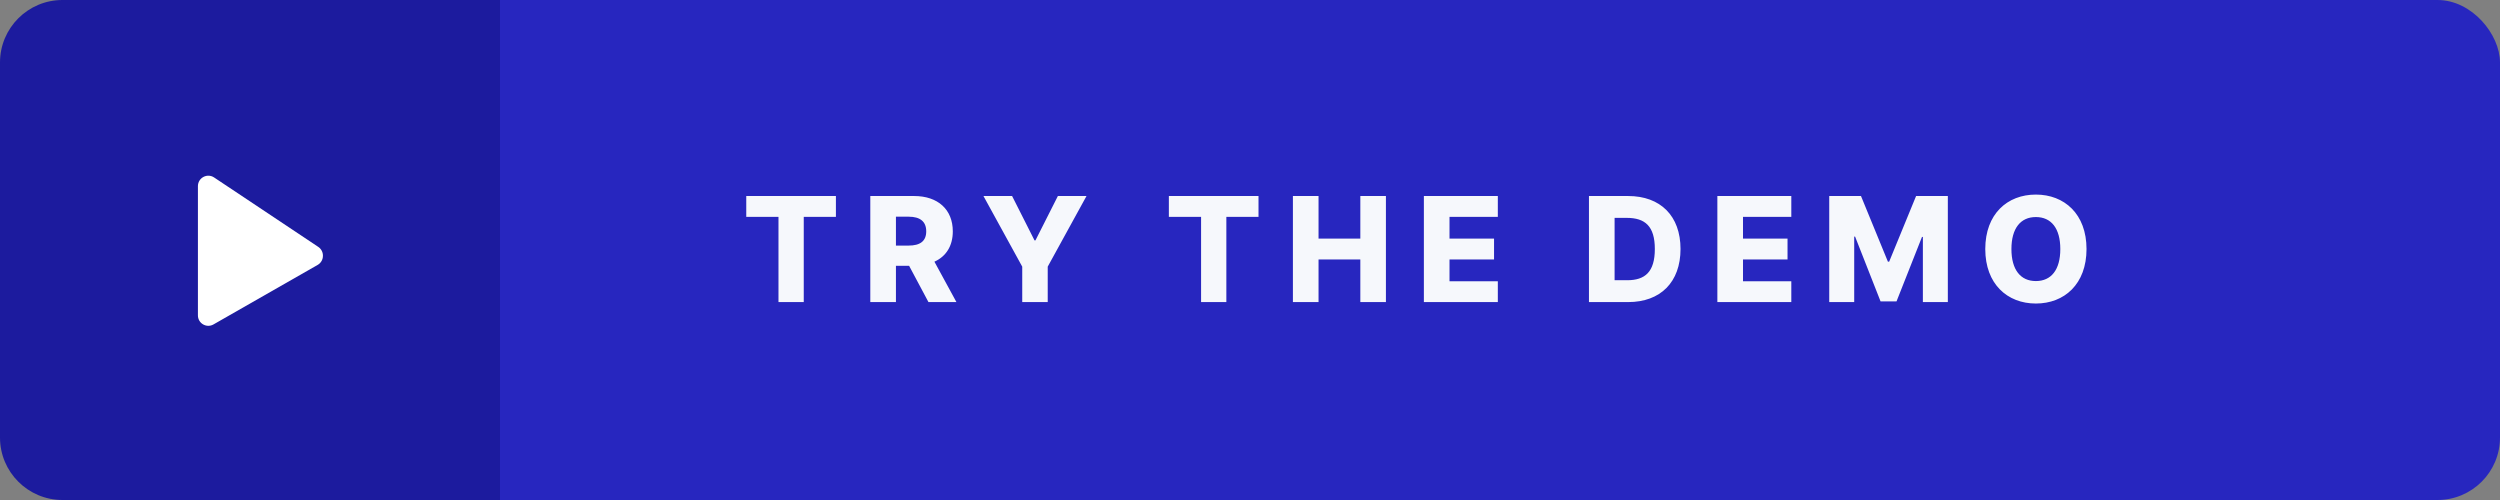
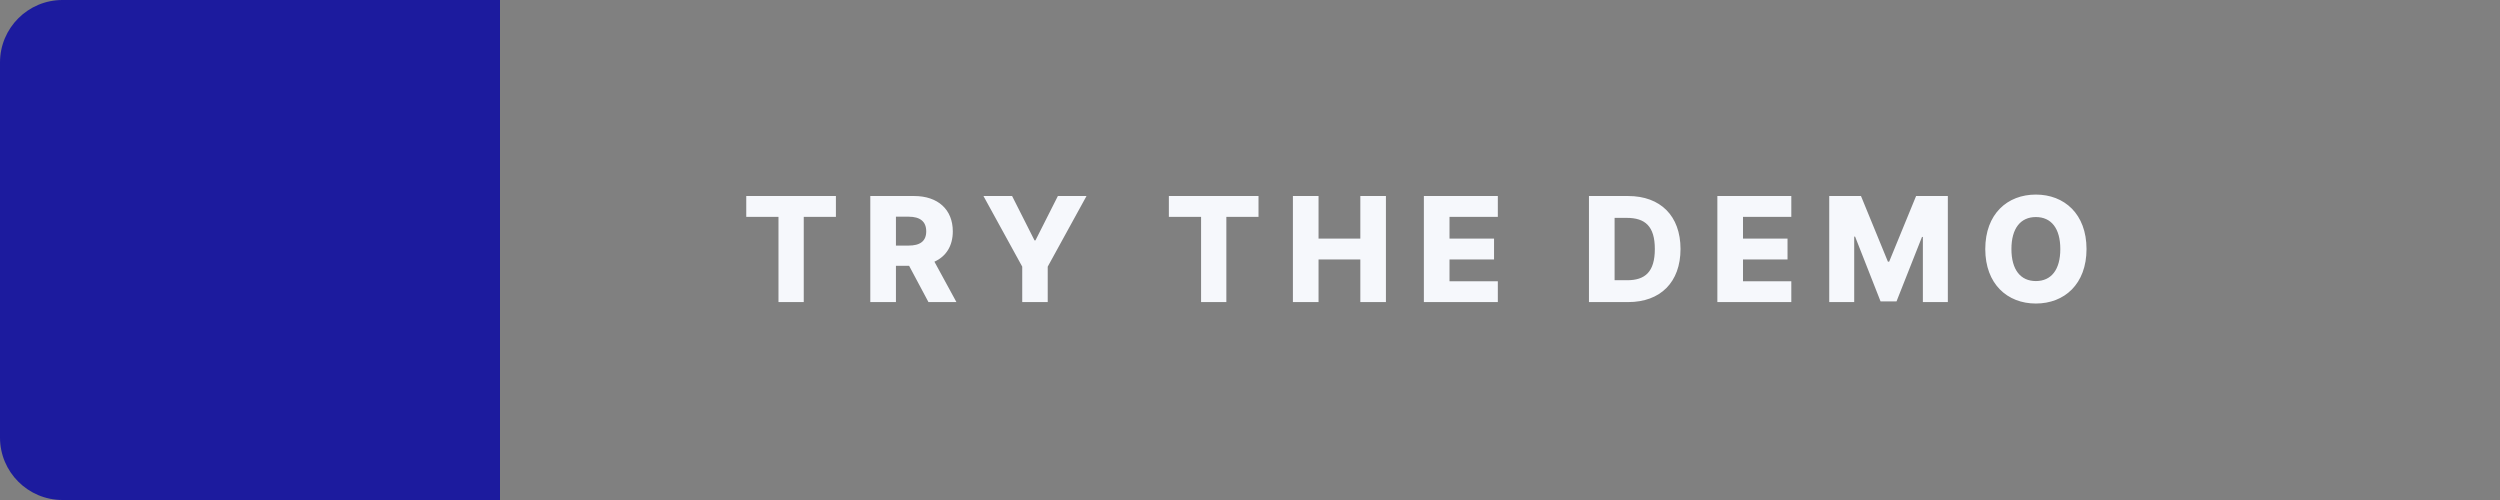
<svg xmlns="http://www.w3.org/2000/svg" width="240" height="48" viewBox="0 0 240 48" fill="none">
  <rect x="0" y="0" width="240" height="48" fill="#808080" stroke="none" />
-   <rect x="4" width="236" height="48" rx="6" fill="#2726BF" />
  <path d="M71.641 20.817H74.734V29H77.16V20.817H80.247V18.818H71.641V20.817ZM83.549 29H86.01V25.515H87.273L89.132 29H91.817L89.704 25.122C90.823 24.615 91.469 23.616 91.469 22.209C91.469 20.116 90.042 18.818 87.755 18.818H83.549V29ZM86.01 23.576V20.802H87.223C88.327 20.802 88.918 21.264 88.918 22.209C88.918 23.153 88.327 23.576 87.223 23.576H86.01ZM94.412 18.818L98.135 25.599V29H100.581V25.599L104.305 18.818H101.556L99.403 23.079H99.314L97.161 18.818H94.412ZM112.211 20.817H115.304V29H117.73V20.817H120.817V18.818H112.211V20.817ZM124.119 29H126.58V24.908H130.592V29H133.048V18.818H130.592V22.905H126.58V18.818H124.119V29ZM136.692 29H143.791V27.001H139.153V24.908H143.428V22.905H139.153V20.817H143.791V18.818H136.692V29ZM156.304 29C159.406 29 161.33 27.086 161.33 23.904C161.33 20.727 159.406 18.818 156.299 18.818H152.54V29H156.304ZM155.001 26.902V20.916H156.174C157.924 20.916 158.864 21.712 158.864 23.904C158.864 26.107 157.924 26.902 156.209 26.902H155.001ZM164.867 29H171.966V27.001H167.328V24.908H171.603V22.905H167.328V20.817H171.966V18.818H164.867V29ZM175.607 18.818V29H178.004V22.711H178.088L180.534 28.935H182.065L184.511 22.746H184.596V29H186.992V18.818H183.945L181.359 25.122H181.24L178.655 18.818H175.607ZM200.306 23.909C200.306 20.543 198.178 18.679 195.443 18.679C192.699 18.679 190.586 20.543 190.586 23.909C190.586 27.26 192.699 29.139 195.443 29.139C198.178 29.139 200.306 27.275 200.306 23.909ZM197.79 23.909C197.79 25.903 196.915 26.982 195.443 26.982C193.977 26.982 193.097 25.903 193.097 23.909C193.097 21.916 193.977 20.837 195.443 20.837C196.915 20.837 197.79 21.916 197.79 23.909Z" fill="#F6F8FC" />
  <path d="M0 6C0 2.686 2.686 0 6 0H48V48H6C2.686 48 0 45.314 0 42V6Z" fill="#1C1B9E" />
-   <path d="M19 17.869C19 17.07 19.89 16.593 20.555 17.037L30.555 23.703C30.833 23.889 31 24.201 31 24.535V24.562C31 24.921 30.808 25.253 30.496 25.431L20.496 31.145C19.829 31.526 19 31.045 19 30.277V17.869Z" fill="white" />
</svg>